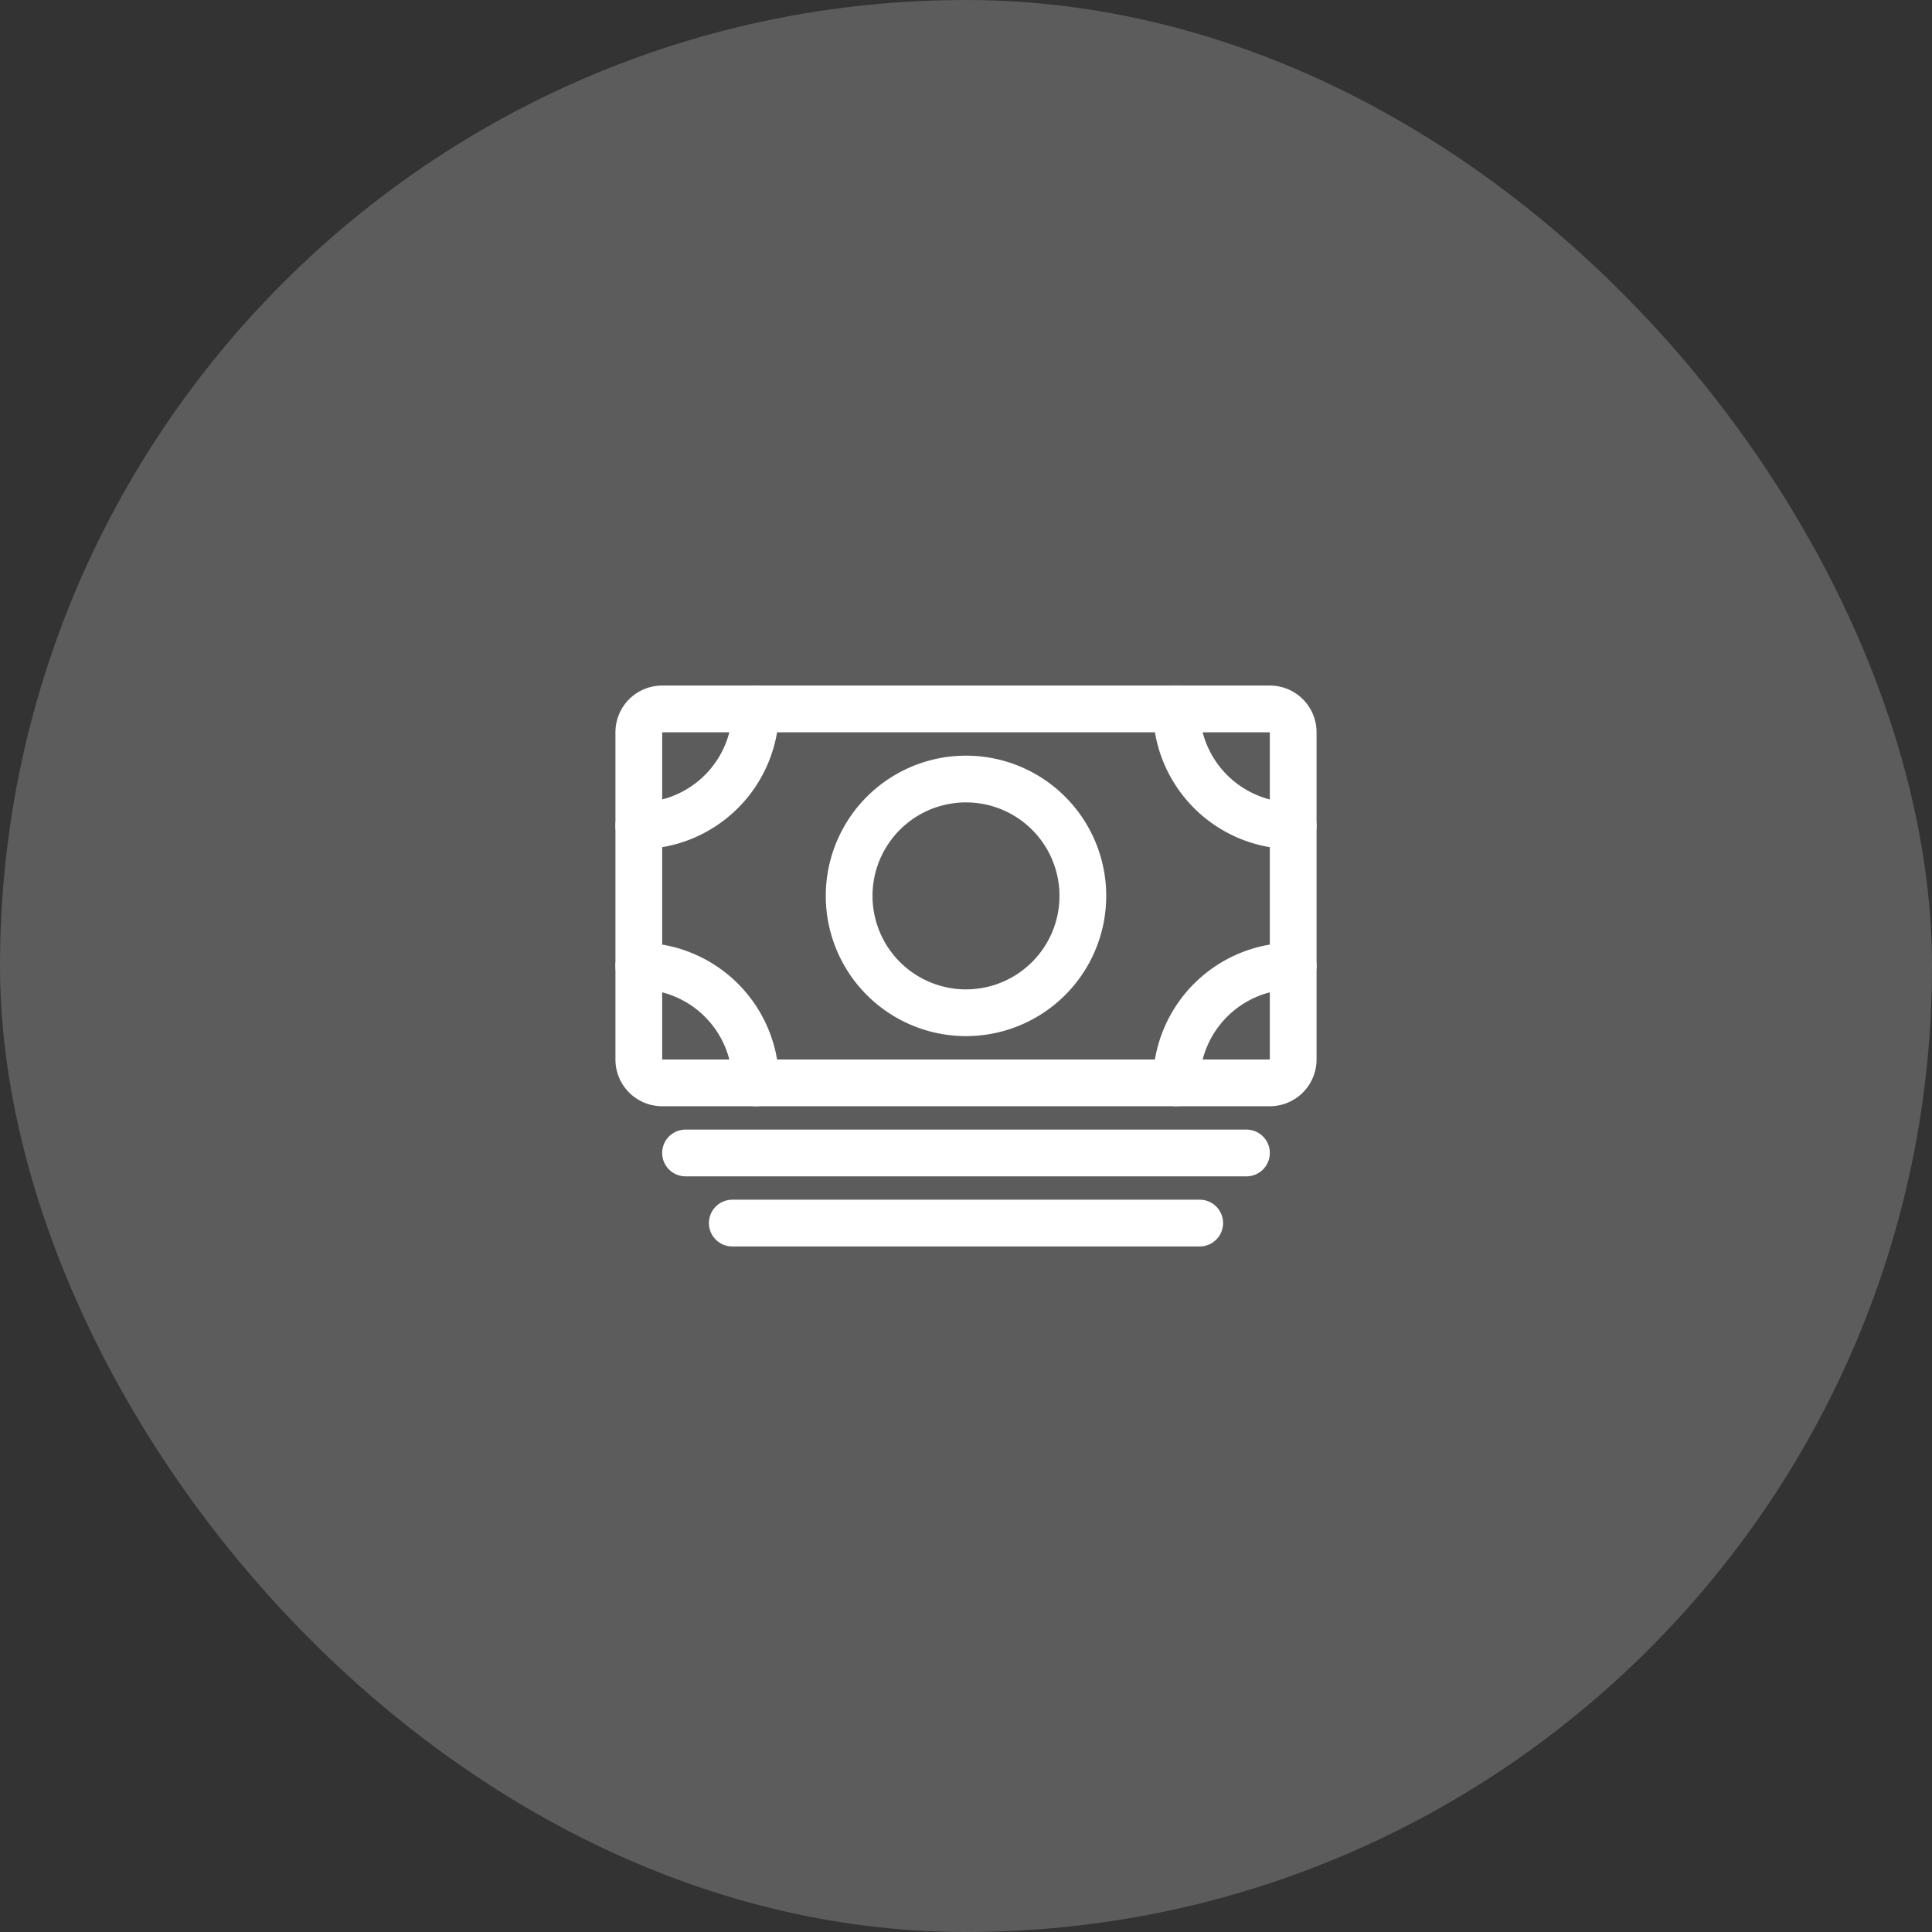
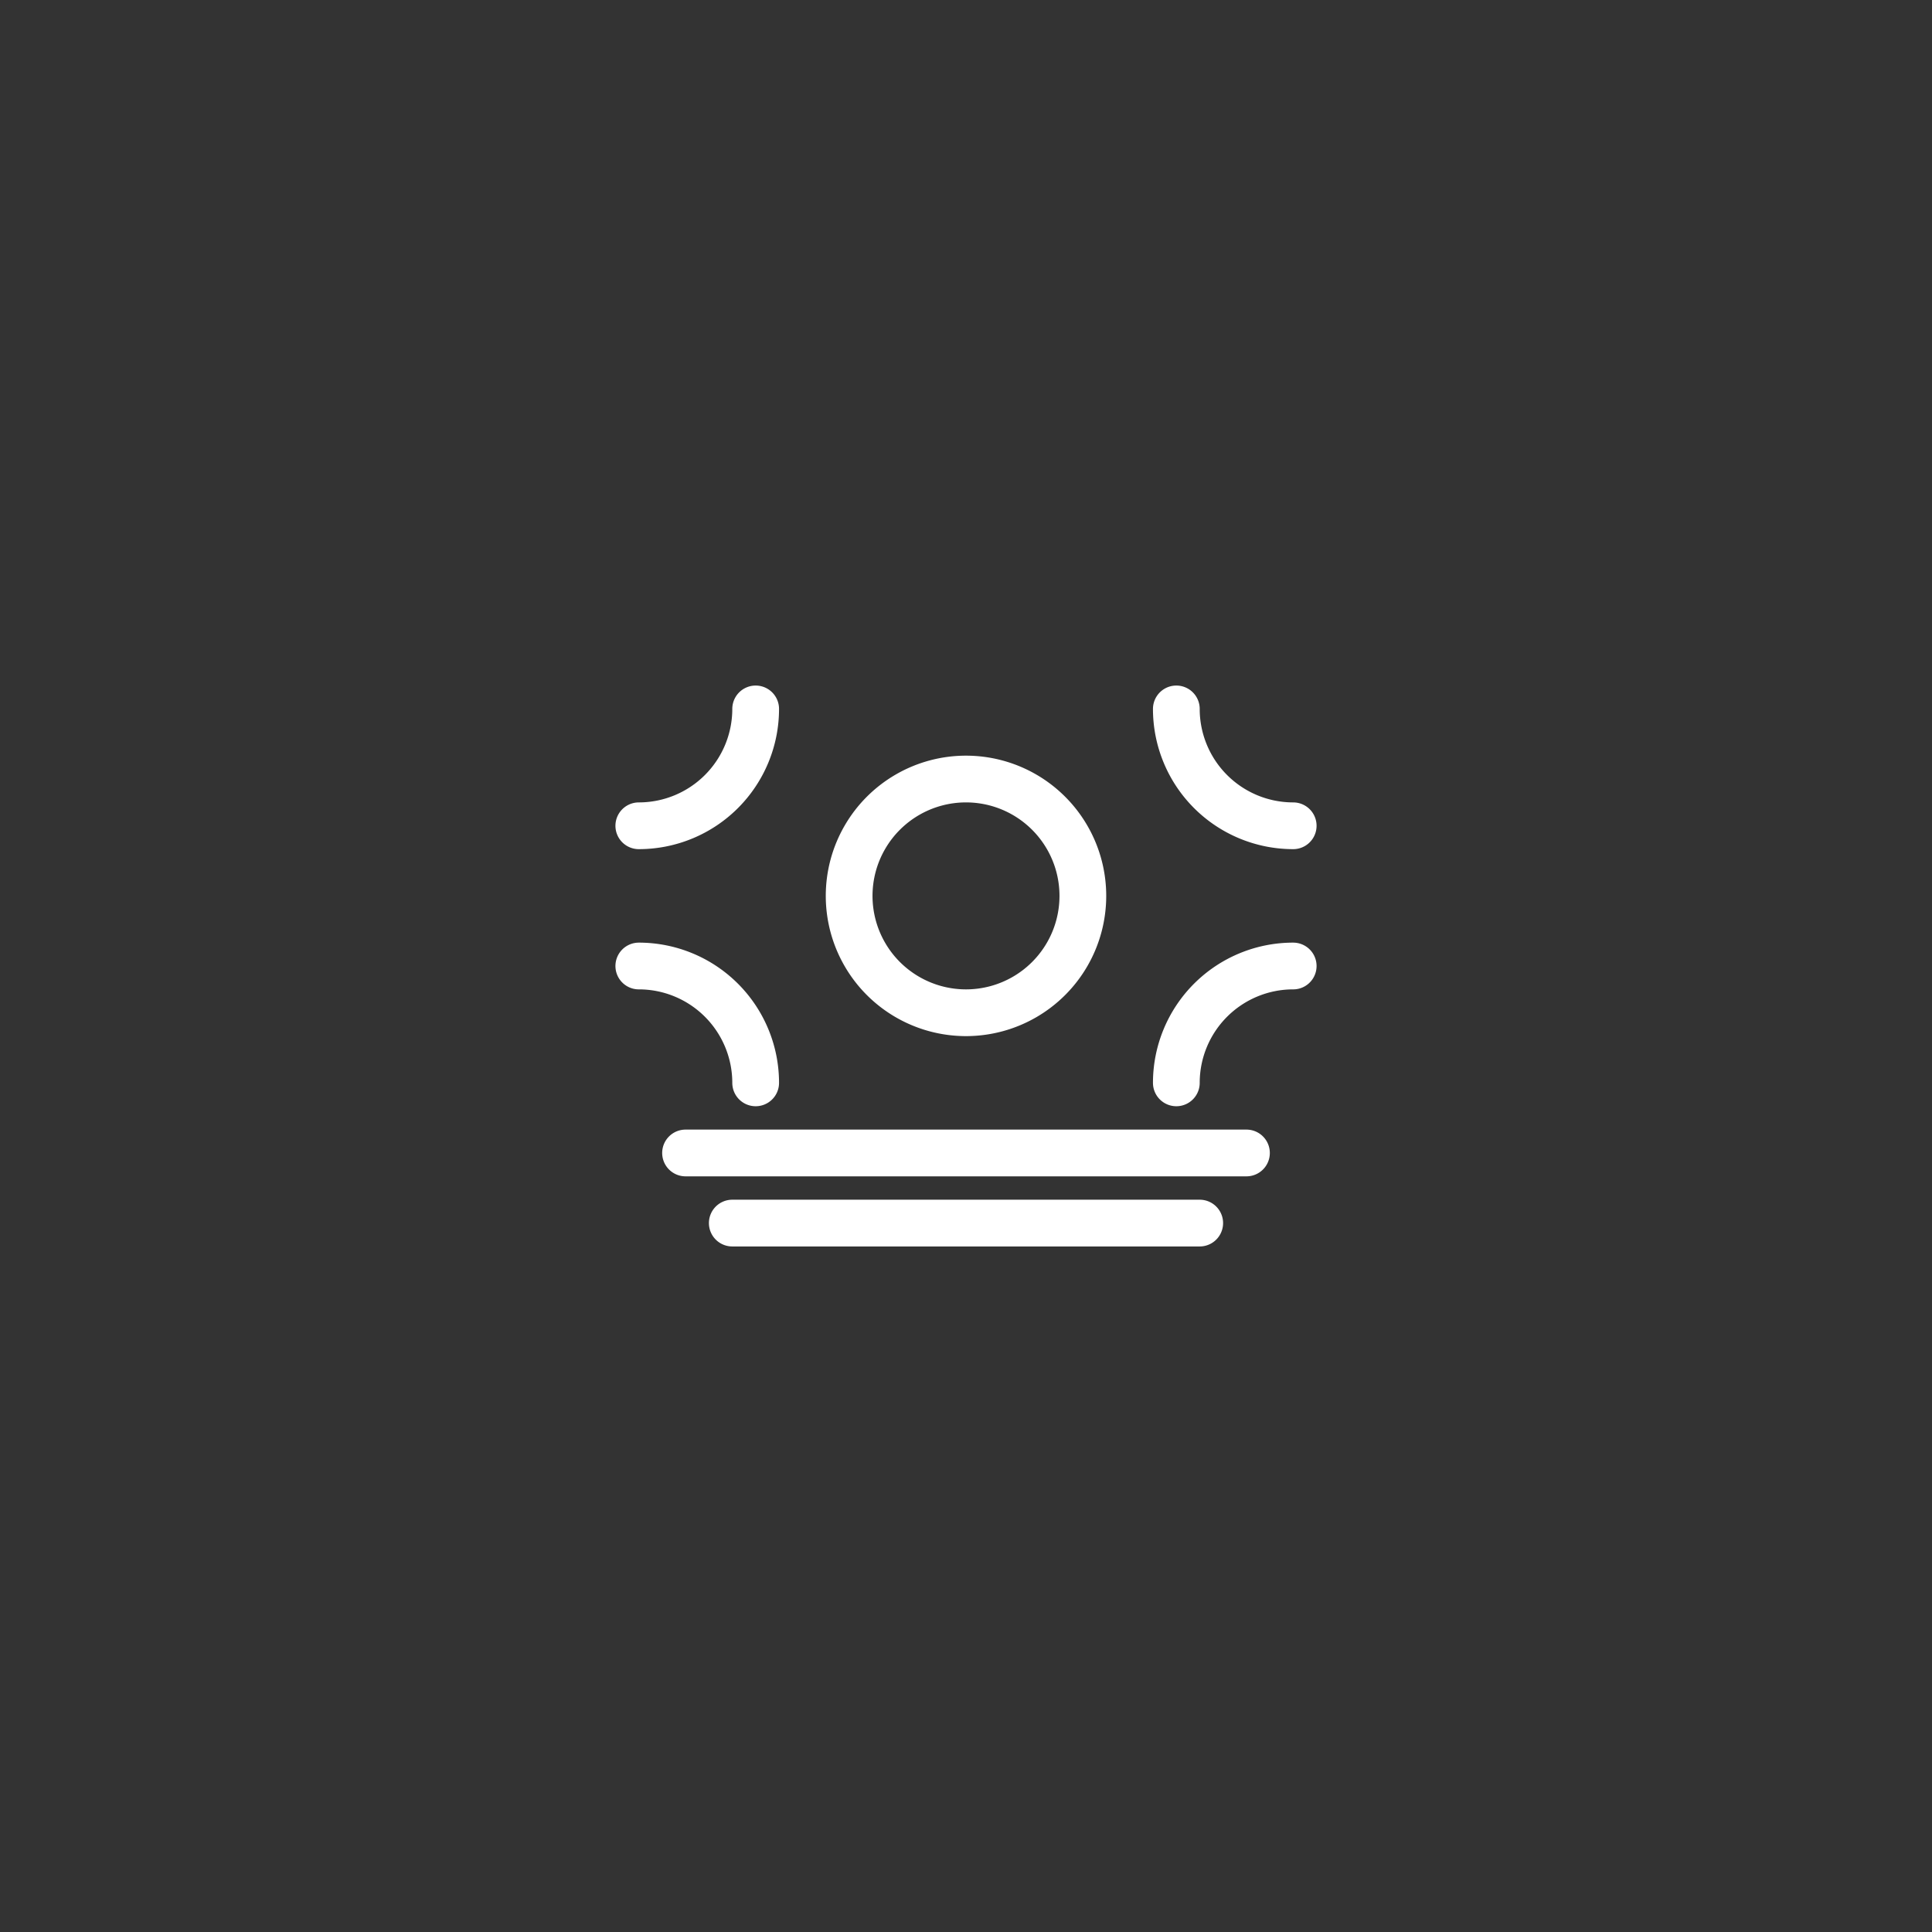
<svg xmlns="http://www.w3.org/2000/svg" fill="none" height="62" viewBox="0 0 62 62" width="62">
  <rect x="0" y="0" width="62" height="62" fill="#333333" stroke="none" />
-   <rect fill="#fff" fill-opacity=".2" height="62" rx="31" width="62" />
  <g stroke="#fff" stroke-linejoin="round" stroke-width="1.5">
-     <path d="m21.25 34.75h19.5a.75.75 0 0 0 .75-.75v-10.5a.75.75 0 0 0 -.75-.75h-19.5a.75.75 0 0 0 -.75.75v10.5c0 .414.336.75.75.75z" />
    <path d="m22 37h18m-16.5 2.25h15m-7.5-6.75a3.75 3.75 0 1 0 0-7.5 3.75 3.75 0 0 0 0 7.5zm10.5-6a3.75 3.75 0 0 1 -3.75-3.75m-17.25 3.75a3.75 3.75 0 0 0 3.75-3.75m17.25 8.25a3.75 3.75 0 0 0 -3.75 3.75m-17.25-3.75a3.75 3.75 0 0 1 3.75 3.75" stroke-linecap="round" />
  </g>
</svg>